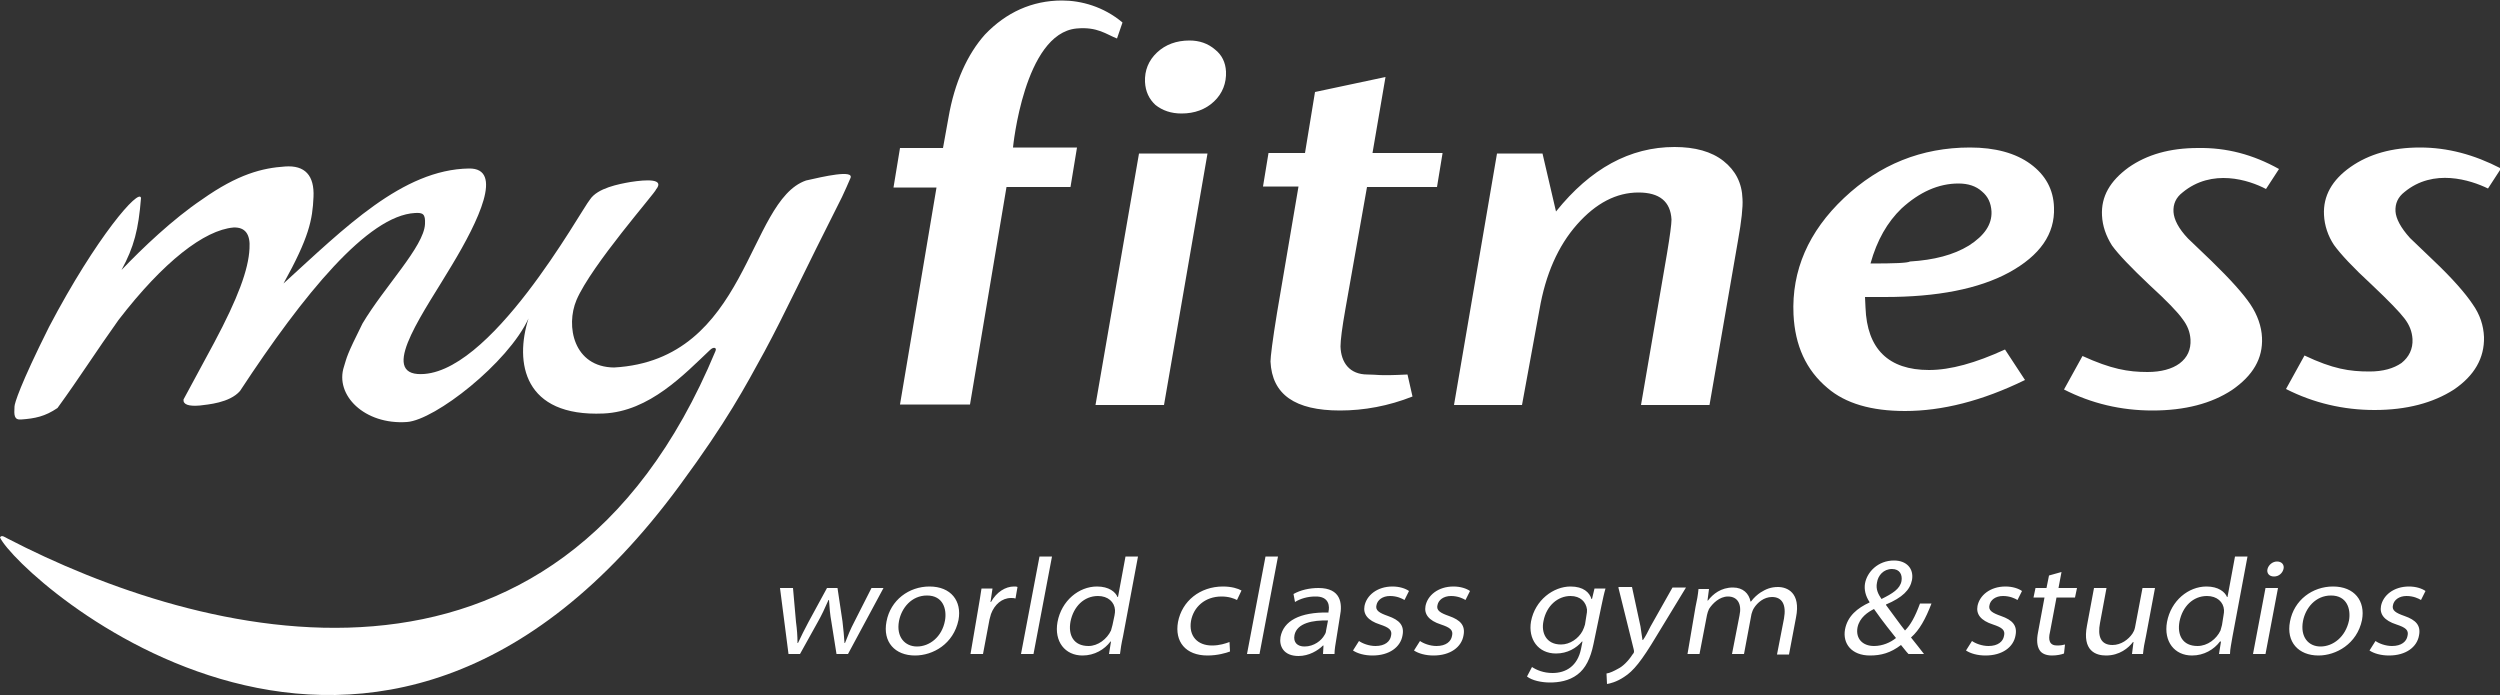
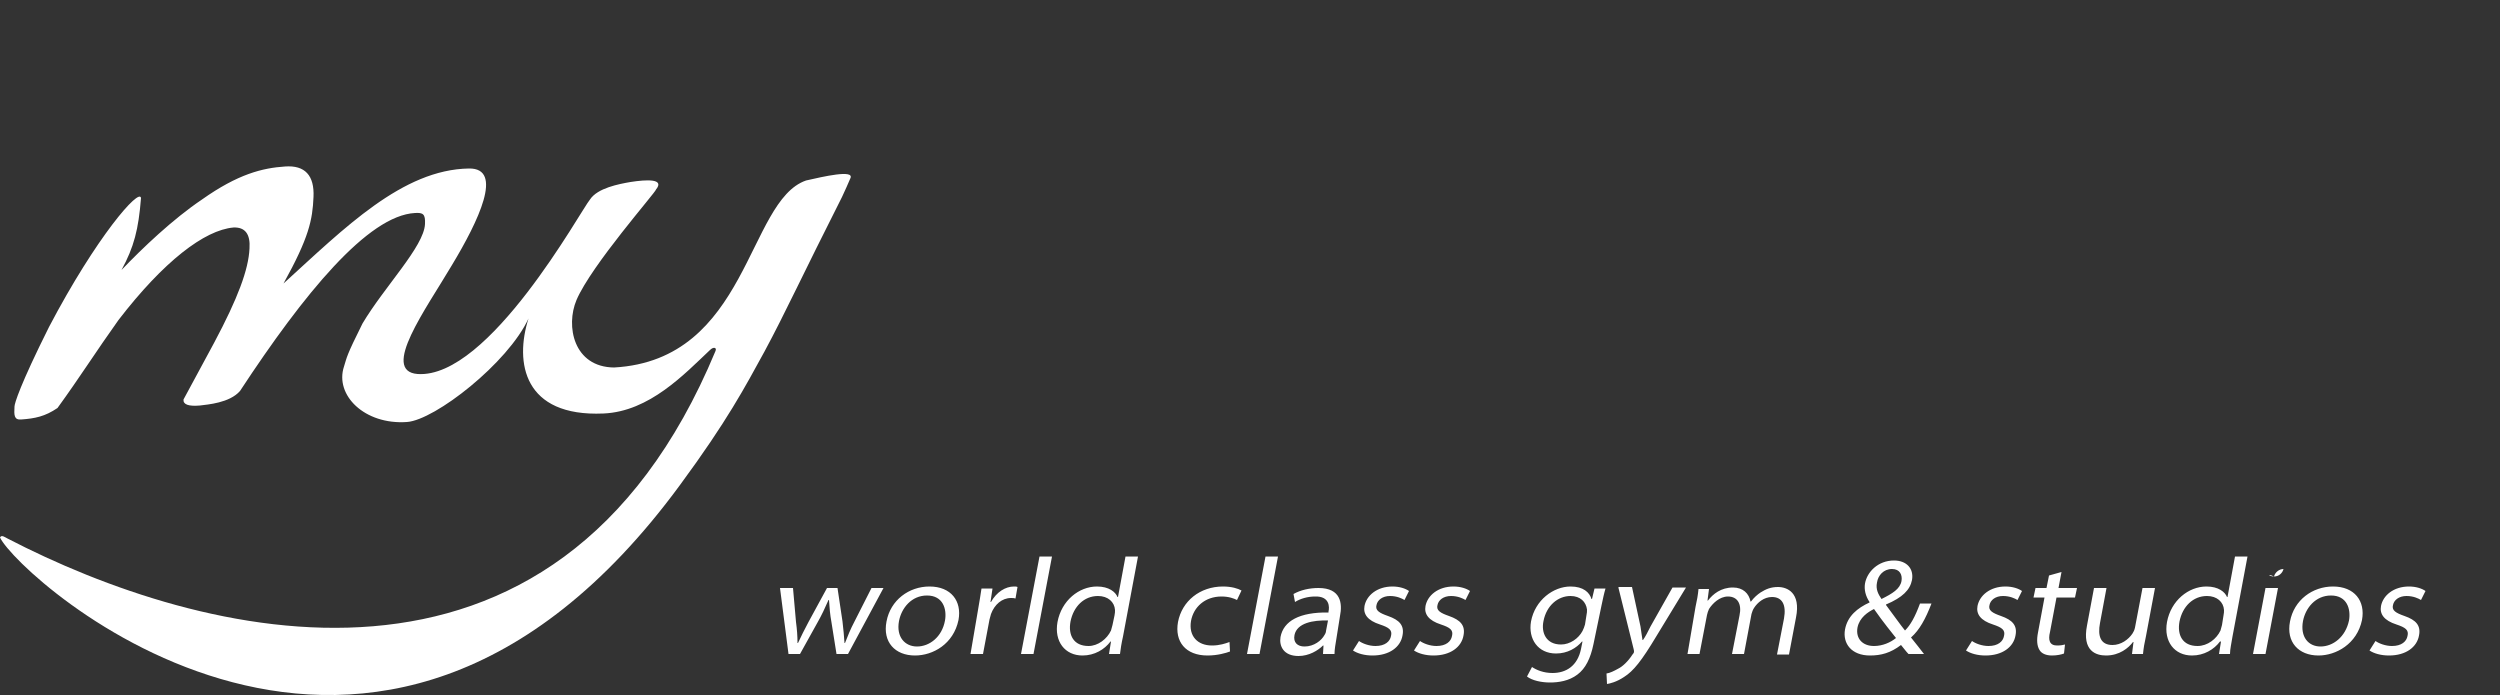
<svg xmlns="http://www.w3.org/2000/svg" version="1.1" id="Layer_1" x="0px" y="0px" viewBox="0 0 500 139" style="enable-background:new 0 0 500 139;" xml:space="preserve">
  <rect x="0" y="0" width="500" height="139" fill="#333333" stroke="none" />
  <style type="text/css">
	.st0{fill-rule:evenodd;clip-rule:evenodd;fill:#6D6E71;}
	.st1{fill:#EE2E24;}
	.st2{fill-rule:evenodd;clip-rule:evenodd;}
	.st3{fill-rule:evenodd;clip-rule:evenodd;fill:#333333;}
	.st4{fill:#333333;}
	.st5{fill-rule:evenodd;clip-rule:evenodd;fill:#FFFFFF;}
	.st6{fill:#FFFFFF;}
</style>
-   <path class="st5" d="M225.1,111.3l-1.5,8.1h-0.1c-0.4-1-1.7-2.1-4.1-2.1c-3.6,0-7.1,2.8-7.9,7.1c-0.7,3.9,1.5,6.7,5,6.7  c2.4,0,4.4-1.2,5.6-2.8h0.1l-0.4,2.5h2.2c0.1-0.9,0.3-2.2,0.6-3.5l3-16 M222.5,125c-0.1,0.4-0.2,0.7-0.3,1.1  c-0.8,1.7-2.6,3.1-4.5,3.1c-3,0-4.1-2.2-3.6-4.9c0.6-3,2.7-5.1,5.5-5.1c2,0,3.3,1.2,3.4,2.8c0,0.3,0,0.7-0.1,1.1L222.5,125   M449.5,111.3l-3,16c-0.2,1.3-0.5,2.5-0.5,3.5h-2.2l0.4-2.5H444c-1.2,1.6-3.2,2.8-5.6,2.8c-3.5,0-5.7-2.8-5-6.7  c0.8-4.3,4.3-7.1,7.9-7.1c2.4,0,3.7,1.1,4.1,2.1h0.1l1.5-8.1H449.5z M444.4,125c-0.1,0.4-0.2,0.7-0.3,1.1c-0.8,1.7-2.6,3.1-4.6,3.1  c-3,0-4.1-2.2-3.6-4.9c0.6-3,2.7-5.1,5.5-5.1c2,0,3.3,1.2,3.4,2.8c0,0.3,0,0.7-0.1,1.1L444.4,125 M381.7,130.8  c-0.5-0.5-0.9-1.1-1.5-1.8c-2.1,1.6-4,2.1-6.2,2.1c-3.7,0-5.5-2.4-5-5.2c0.5-2.7,2.5-4.3,4.9-5.4l0-0.1c-0.8-1.2-1.1-2.5-0.9-3.7  c0.4-2.3,2.6-4.6,5.8-4.6c2.5,0,4,1.6,3.6,3.9c-0.4,2-1.9,3.5-5.2,4.9l0,0.1c1.5,2,2.9,4,3.8,5.1c1.1-1.1,2-2.7,3-5.4h2.3  c-1.2,3.1-2.4,5.3-4.1,6.8c1,1.2,1.8,2.3,2.6,3.3H381.7z M374.8,129.2c-2.3,0-3.7-1.5-3.3-3.7c0.4-2,2.1-3.1,3.3-3.7  c1.8,2.6,3.7,4.9,4.4,5.8C378.1,128.5,376.5,129.2,374.8,129.2L374.8,129.2z M378.4,113.8c1.6,0,2.1,1.2,1.9,2.4  c-0.3,1.6-1.8,2.5-4,3.6c-0.6-0.9-1.2-1.9-0.9-3.3C375.6,115.1,376.7,113.8,378.4,113.8L378.4,113.8 M156,117.6l1.7,13.2h2.3  l3.5-6.3c0.8-1.4,1.5-2.9,2.2-4.5h0.1c0.1,1.5,0.2,2.9,0.5,4.5l1,6.3h2.3l7.1-13.2h-2.4l-3.4,6.7c-0.8,1.5-1.4,3-1.9,4.3h-0.1  c-0.1-1.3-0.2-2.7-0.4-4.3l-1-6.7h-2.1l-3.7,6.8c-0.8,1.5-1.5,2.9-2.1,4.2h-0.1c0-1.4-0.1-2.7-0.3-4.2l-0.6-6.8H156 M183,131.1  c-4,0-6.5-2.7-5.7-6.8c0.8-4.3,4.5-7,8.6-7c4.3,0,6.5,2.9,5.8,6.7C190.7,128.8,186.6,131.1,183,131.1L183,131.1z M183.4,129.3  c-2.4,0-4.2-1.9-3.6-5.1c0.5-2.6,2.5-5.1,5.6-5.1c3.2,0,4,2.7,3.6,5C188.4,127.4,185.9,129.3,183.4,129.3L183.4,129.3 M194.1,130.8  h2.5l1.3-6.9c0.1-0.4,0.2-0.8,0.3-1.1c0.7-1.9,2.2-3.2,4-3.2c0.4,0,0.6,0,0.9,0.1l0.4-2.3c-0.2-0.1-0.4-0.1-0.7-0.1  c-1.7,0-3.5,1.1-4.6,3.1h-0.1l0.4-2.7h-2.2c-0.2,1.3-0.4,2.6-0.7,4.3L194.1,130.8 M204.2,130.8h2.5l3.7-19.5h-2.5L204.2,130.8   M245.9,128.4c-0.8,0.3-2,0.7-3.5,0.7c-2.9,0-4.7-1.9-4.2-4.9c0.5-2.8,2.8-4.9,6.1-4.9c1.5,0,2.5,0.4,3.1,0.7l0.9-1.9  c-0.7-0.4-2-0.8-3.7-0.8c-4.6,0-8.2,2.9-9,7.1c-0.7,3.9,1.5,6.7,5.9,6.7c2,0,3.7-0.5,4.5-0.8L245.9,128.4 M249.4,130.8h2.5l3.7-19.5  h-2.5L249.4,130.8 M267.3,127.6c-0.2,1.2-0.4,2.3-0.4,3.2h-2.3l0.1-1.7h-0.1c-1,1-2.8,2.1-4.9,2.1c-3,0-3.9-2-3.6-3.8  c0.6-3.2,3.8-5,9.6-4.9l0-0.2c0.2-0.8,0.3-3.1-2.7-3c-1.4,0-2.9,0.4-4,1.1l-0.3-1.6c1.4-0.8,3.2-1.2,5-1.2c4.5,0,4.8,3.1,4.3,5.6  L267.3,127.6z M265.2,126.2c0,0.2-0.1,0.5-0.3,0.8c-0.6,1.1-2.1,2.3-4,2.3c-1.4,0-2.3-0.8-2-2.3c0.5-2.4,3.7-3,6.7-2.9L265.2,126.2   M270.6,130.1c0.9,0.6,2.3,1,3.9,1c3.4,0,5.6-1.7,6-4c0.4-2-0.6-3.1-2.9-3.9c-1.7-0.6-2.6-1.1-2.3-2.2c0.2-1,1.2-1.8,2.7-1.8  c1.4,0,2.4,0.5,2.9,0.8l0.9-1.8c-0.7-0.5-1.9-0.9-3.3-0.9c-3.1,0-5.2,1.8-5.6,3.9c-0.3,1.6,0.6,2.9,3.1,3.7c1.8,0.6,2.5,1.1,2.2,2.3  c-0.2,1.1-1.2,2-3.1,2c-1.3,0-2.6-0.5-3.3-1L270.6,130.1 M282.8,130.1c0.9,0.6,2.3,1,3.9,1c3.4,0,5.6-1.7,6-4c0.4-2-0.6-3.1-2.9-3.9  c-1.7-0.6-2.6-1.1-2.3-2.2c0.2-1,1.2-1.8,2.7-1.8c1.4,0,2.4,0.5,2.9,0.8l0.9-1.8c-0.7-0.5-1.9-0.9-3.3-0.9c-3.1,0-5.2,1.8-5.6,3.9  c-0.3,1.6,0.6,2.9,3.1,3.7c1.8,0.6,2.5,1.1,2.2,2.3c-0.2,1.1-1.2,2-3.1,2c-1.3,0-2.6-0.5-3.3-1L282.8,130.1 M318.7,128.8  c-0.6,2.9-1.6,4.9-3.2,6.1c-1.7,1.3-3.8,1.6-5.5,1.6c-1.7,0-3.6-0.4-4.6-1.2l1-1.9c0.9,0.6,2.3,1.2,4.1,1.2c2.7,0,5-1.4,5.7-4.8  l0.3-1.5h-0.1c-1.1,1.3-2.9,2.4-5.2,2.4c-3.6,0-5.6-2.9-5-6.4c0.8-4.3,4.5-7,7.9-7c2.6,0,3.8,1.2,4.2,2.5h0.1l0.5-2.1h2.2  c-0.3,1-0.5,2-0.8,3.4L318.7,128.8z M317,124.9c-0.1,0.4-0.3,0.9-0.5,1.3c-0.8,1.5-2.5,2.7-4.3,2.7c-3,0-4-2.4-3.5-4.7  c0.6-3.1,2.9-5,5.4-5c2,0,3.1,1.2,3.3,2.7c0,0.4,0,0.7-0.1,1.1L317,124.9 M323.7,117.6l3,12.1c0.1,0.3,0.1,0.5,0.1,0.7  c0,0.1-0.1,0.3-0.3,0.5c-0.9,1.4-2,2.4-2.8,2.8c-0.9,0.5-1.7,0.9-2.4,1l0.1,2.1c0.6-0.1,1.9-0.4,3.4-1.4c1.9-1.2,3.5-3.2,6.5-8.2  l5.9-9.7h-2.7l-4.4,7.8c-0.5,1-1,2-1.5,2.7h-0.1c-0.1-0.8-0.3-1.8-0.4-2.7l-1.7-7.9H323.7 M337.5,130.8h2.4l1.5-7.8  c0.1-0.4,0.2-0.8,0.4-1.2c0.7-1.1,2.1-2.5,3.8-2.5c1.9,0,2.8,1.5,2.3,3.8l-1.5,7.7h2.4l1.5-8c0.1-0.4,0.3-0.9,0.5-1.2  c0.7-1.1,2-2.2,3.6-2.2c2,0,2.9,1.5,2.4,4.3l-1.4,7.2h2.4l1.4-7.4c1-5-1.8-6.1-3.6-6.1c-1.4,0-2.4,0.4-3.5,1.1  c-0.6,0.4-1.3,1-1.9,1.8h-0.1c-0.3-1.6-1.5-2.8-3.5-2.8c-2.4,0-4,1.3-5,2.6h-0.1l0.3-2.3h-2.1c-0.1,1.1-0.3,2.3-0.6,3.6L337.5,130.8   M393.2,130.1c0.9,0.6,2.3,1,3.9,1c3.4,0,5.6-1.7,6-4c0.4-2-0.6-3.1-2.9-3.9c-1.7-0.6-2.6-1.1-2.3-2.2c0.2-1,1.2-1.8,2.7-1.8  c1.4,0,2.4,0.5,2.9,0.8l0.9-1.8c-0.7-0.5-1.9-0.9-3.3-0.9c-3.1,0-5.2,1.8-5.6,3.9c-0.3,1.6,0.6,2.9,3.1,3.7c1.8,0.6,2.5,1.1,2.2,2.3  c-0.2,1.1-1.2,2-3.1,2c-1.3,0-2.6-0.5-3.3-1L393.2,130.1 M409.8,115.1l-0.5,2.5h-2.2l-0.4,1.9h2.2l-1.3,7c-0.3,1.5-0.2,2.7,0.3,3.5  c0.4,0.7,1.3,1.1,2.5,1.1c1,0,1.9-0.2,2.4-0.4l0.2-1.8c-0.4,0.1-0.8,0.2-1.6,0.2c-1.5,0-1.8-1.1-1.4-2.7l1.3-6.9h3.7l0.4-1.9h-3.7  l0.6-3.2L409.8,115.1 M431,117.6h-2.5l-1.5,7.9c-0.1,0.5-0.3,0.9-0.5,1.2c-0.8,1.2-2.3,2.3-4,2.3c-2.4,0-3-1.8-2.5-4.4l1.3-7h-2.5  l-1.4,7.5c-1,5.1,1.8,6,3.8,6c2.7,0,4.5-1.5,5.4-2.7h0.1l-0.3,2.4h2.2c0.1-1.1,0.3-2.3,0.6-3.6L431,117.6 M450.6,130.8l2.5-13.2h2.5  l-2.5,13.2H450.6z M454.8,115.3c1,0,1.7-0.7,1.9-1.5c0.2-0.8-0.3-1.5-1.3-1.5c-0.9,0-1.7,0.7-1.9,1.5  C453.3,114.6,453.8,115.3,454.8,115.3L454.8,115.3 M463.7,131.1c-4,0-6.5-2.7-5.7-6.8c0.8-4.3,4.5-7,8.6-7c4.3,0,6.5,2.9,5.8,6.7  C471.4,128.8,467.2,131.1,463.7,131.1L463.7,131.1z M464.1,129.3c-2.4,0-4.1-1.9-3.5-5.1c0.5-2.6,2.5-5.1,5.6-5.1c3.2,0,4,2.7,3.6,5  C469.1,127.4,466.6,129.3,464.1,129.3L464.1,129.3 M473.9,130.1c0.9,0.6,2.3,1,3.9,1c3.4,0,5.6-1.7,6-4c0.4-2-0.6-3.1-2.9-3.9  c-1.7-0.6-2.6-1.1-2.3-2.2c0.2-1,1.2-1.8,2.7-1.8c1.4,0,2.4,0.5,2.9,0.8l0.9-1.8c-0.7-0.5-1.9-0.9-3.3-0.9c-3.1,0-5.2,1.8-5.6,3.9  c-0.3,1.6,0.6,2.9,3.1,3.7c1.8,0.6,2.5,1.1,2.2,2.3c-0.2,1.1-1.2,2-3.1,2c-1.3,0-2.6-0.5-3.3-1L473.9,130.1" />
+   <path class="st5" d="M225.1,111.3l-1.5,8.1h-0.1c-0.4-1-1.7-2.1-4.1-2.1c-3.6,0-7.1,2.8-7.9,7.1c-0.7,3.9,1.5,6.7,5,6.7  c2.4,0,4.4-1.2,5.6-2.8h0.1l-0.4,2.5h2.2c0.1-0.9,0.3-2.2,0.6-3.5l3-16 M222.5,125c-0.1,0.4-0.2,0.7-0.3,1.1  c-0.8,1.7-2.6,3.1-4.5,3.1c-3,0-4.1-2.2-3.6-4.9c0.6-3,2.7-5.1,5.5-5.1c2,0,3.3,1.2,3.4,2.8c0,0.3,0,0.7-0.1,1.1L222.5,125   M449.5,111.3l-3,16c-0.2,1.3-0.5,2.5-0.5,3.5h-2.2l0.4-2.5H444c-1.2,1.6-3.2,2.8-5.6,2.8c-3.5,0-5.7-2.8-5-6.7  c0.8-4.3,4.3-7.1,7.9-7.1c2.4,0,3.7,1.1,4.1,2.1h0.1l1.5-8.1H449.5z M444.4,125c-0.1,0.4-0.2,0.7-0.3,1.1c-0.8,1.7-2.6,3.1-4.6,3.1  c-3,0-4.1-2.2-3.6-4.9c0.6-3,2.7-5.1,5.5-5.1c2,0,3.3,1.2,3.4,2.8c0,0.3,0,0.7-0.1,1.1L444.4,125 M381.7,130.8  c-0.5-0.5-0.9-1.1-1.5-1.8c-2.1,1.6-4,2.1-6.2,2.1c-3.7,0-5.5-2.4-5-5.2c0.5-2.7,2.5-4.3,4.9-5.4l0-0.1c-0.8-1.2-1.1-2.5-0.9-3.7  c0.4-2.3,2.6-4.6,5.8-4.6c2.5,0,4,1.6,3.6,3.9c-0.4,2-1.9,3.5-5.2,4.9l0,0.1c1.5,2,2.9,4,3.8,5.1c1.1-1.1,2-2.7,3-5.4h2.3  c-1.2,3.1-2.4,5.3-4.1,6.8c1,1.2,1.8,2.3,2.6,3.3H381.7z M374.8,129.2c-2.3,0-3.7-1.5-3.3-3.7c0.4-2,2.1-3.1,3.3-3.7  c1.8,2.6,3.7,4.9,4.4,5.8C378.1,128.5,376.5,129.2,374.8,129.2L374.8,129.2z M378.4,113.8c1.6,0,2.1,1.2,1.9,2.4  c-0.3,1.6-1.8,2.5-4,3.6c-0.6-0.9-1.2-1.9-0.9-3.3C375.6,115.1,376.7,113.8,378.4,113.8L378.4,113.8 M156,117.6l1.7,13.2h2.3  l3.5-6.3c0.8-1.4,1.5-2.9,2.2-4.5h0.1c0.1,1.5,0.2,2.9,0.5,4.5l1,6.3h2.3l7.1-13.2h-2.4l-3.4,6.7c-0.8,1.5-1.4,3-1.9,4.3h-0.1  c-0.1-1.3-0.2-2.7-0.4-4.3l-1-6.7h-2.1l-3.7,6.8c-0.8,1.5-1.5,2.9-2.1,4.2h-0.1c0-1.4-0.1-2.7-0.3-4.2l-0.6-6.8H156 M183,131.1  c-4,0-6.5-2.7-5.7-6.8c0.8-4.3,4.5-7,8.6-7c4.3,0,6.5,2.9,5.8,6.7C190.7,128.8,186.6,131.1,183,131.1L183,131.1z M183.4,129.3  c-2.4,0-4.2-1.9-3.6-5.1c0.5-2.6,2.5-5.1,5.6-5.1c3.2,0,4,2.7,3.6,5C188.4,127.4,185.9,129.3,183.4,129.3L183.4,129.3 M194.1,130.8  h2.5l1.3-6.9c0.1-0.4,0.2-0.8,0.3-1.1c0.7-1.9,2.2-3.2,4-3.2c0.4,0,0.6,0,0.9,0.1l0.4-2.3c-0.2-0.1-0.4-0.1-0.7-0.1  c-1.7,0-3.5,1.1-4.6,3.1h-0.1l0.4-2.7h-2.2c-0.2,1.3-0.4,2.6-0.7,4.3L194.1,130.8 M204.2,130.8h2.5l3.7-19.5h-2.5L204.2,130.8   M245.9,128.4c-0.8,0.3-2,0.7-3.5,0.7c-2.9,0-4.7-1.9-4.2-4.9c0.5-2.8,2.8-4.9,6.1-4.9c1.5,0,2.5,0.4,3.1,0.7l0.9-1.9  c-0.7-0.4-2-0.8-3.7-0.8c-4.6,0-8.2,2.9-9,7.1c-0.7,3.9,1.5,6.7,5.9,6.7c2,0,3.7-0.5,4.5-0.8L245.9,128.4 M249.4,130.8h2.5l3.7-19.5  h-2.5L249.4,130.8 M267.3,127.6c-0.2,1.2-0.4,2.3-0.4,3.2h-2.3l0.1-1.7h-0.1c-1,1-2.8,2.1-4.9,2.1c-3,0-3.9-2-3.6-3.8  c0.6-3.2,3.8-5,9.6-4.9l0-0.2c0.2-0.8,0.3-3.1-2.7-3c-1.4,0-2.9,0.4-4,1.1l-0.3-1.6c1.4-0.8,3.2-1.2,5-1.2c4.5,0,4.8,3.1,4.3,5.6  L267.3,127.6z M265.2,126.2c0,0.2-0.1,0.5-0.3,0.8c-0.6,1.1-2.1,2.3-4,2.3c-1.4,0-2.3-0.8-2-2.3c0.5-2.4,3.7-3,6.7-2.9L265.2,126.2   M270.6,130.1c0.9,0.6,2.3,1,3.9,1c3.4,0,5.6-1.7,6-4c0.4-2-0.6-3.1-2.9-3.9c-1.7-0.6-2.6-1.1-2.3-2.2c0.2-1,1.2-1.8,2.7-1.8  c1.4,0,2.4,0.5,2.9,0.8l0.9-1.8c-0.7-0.5-1.9-0.9-3.3-0.9c-3.1,0-5.2,1.8-5.6,3.9c-0.3,1.6,0.6,2.9,3.1,3.7c1.8,0.6,2.5,1.1,2.2,2.3  c-0.2,1.1-1.2,2-3.1,2c-1.3,0-2.6-0.5-3.3-1L270.6,130.1 M282.8,130.1c0.9,0.6,2.3,1,3.9,1c3.4,0,5.6-1.7,6-4c0.4-2-0.6-3.1-2.9-3.9  c-1.7-0.6-2.6-1.1-2.3-2.2c0.2-1,1.2-1.8,2.7-1.8c1.4,0,2.4,0.5,2.9,0.8l0.9-1.8c-0.7-0.5-1.9-0.9-3.3-0.9c-3.1,0-5.2,1.8-5.6,3.9  c-0.3,1.6,0.6,2.9,3.1,3.7c1.8,0.6,2.5,1.1,2.2,2.3c-0.2,1.1-1.2,2-3.1,2c-1.3,0-2.6-0.5-3.3-1L282.8,130.1 M318.7,128.8  c-0.6,2.9-1.6,4.9-3.2,6.1c-1.7,1.3-3.8,1.6-5.5,1.6c-1.7,0-3.6-0.4-4.6-1.2l1-1.9c0.9,0.6,2.3,1.2,4.1,1.2c2.7,0,5-1.4,5.7-4.8  l0.3-1.5h-0.1c-1.1,1.3-2.9,2.4-5.2,2.4c-3.6,0-5.6-2.9-5-6.4c0.8-4.3,4.5-7,7.9-7c2.6,0,3.8,1.2,4.2,2.5h0.1l0.5-2.1h2.2  c-0.3,1-0.5,2-0.8,3.4L318.7,128.8z M317,124.9c-0.1,0.4-0.3,0.9-0.5,1.3c-0.8,1.5-2.5,2.7-4.3,2.7c-3,0-4-2.4-3.5-4.7  c0.6-3.1,2.9-5,5.4-5c2,0,3.1,1.2,3.3,2.7c0,0.4,0,0.7-0.1,1.1L317,124.9 M323.7,117.6l3,12.1c0.1,0.3,0.1,0.5,0.1,0.7  c0,0.1-0.1,0.3-0.3,0.5c-0.9,1.4-2,2.4-2.8,2.8c-0.9,0.5-1.7,0.9-2.4,1l0.1,2.1c0.6-0.1,1.9-0.4,3.4-1.4c1.9-1.2,3.5-3.2,6.5-8.2  l5.9-9.7h-2.7l-4.4,7.8c-0.5,1-1,2-1.5,2.7h-0.1c-0.1-0.8-0.3-1.8-0.4-2.7l-1.7-7.9H323.7 M337.5,130.8h2.4l1.5-7.8  c0.1-0.4,0.2-0.8,0.4-1.2c0.7-1.1,2.1-2.5,3.8-2.5c1.9,0,2.8,1.5,2.3,3.8l-1.5,7.7h2.4l1.5-8c0.1-0.4,0.3-0.9,0.5-1.2  c0.7-1.1,2-2.2,3.6-2.2c2,0,2.9,1.5,2.4,4.3l-1.4,7.2h2.4l1.4-7.4c1-5-1.8-6.1-3.6-6.1c-1.4,0-2.4,0.4-3.5,1.1  c-0.6,0.4-1.3,1-1.9,1.8h-0.1c-0.3-1.6-1.5-2.8-3.5-2.8c-2.4,0-4,1.3-5,2.6h-0.1l0.3-2.3h-2.1c-0.1,1.1-0.3,2.3-0.6,3.6L337.5,130.8   M393.2,130.1c0.9,0.6,2.3,1,3.9,1c3.4,0,5.6-1.7,6-4c0.4-2-0.6-3.1-2.9-3.9c-1.7-0.6-2.6-1.1-2.3-2.2c0.2-1,1.2-1.8,2.7-1.8  c1.4,0,2.4,0.5,2.9,0.8l0.9-1.8c-0.7-0.5-1.9-0.9-3.3-0.9c-3.1,0-5.2,1.8-5.6,3.9c-0.3,1.6,0.6,2.9,3.1,3.7c1.8,0.6,2.5,1.1,2.2,2.3  c-0.2,1.1-1.2,2-3.1,2c-1.3,0-2.6-0.5-3.3-1L393.2,130.1 M409.8,115.1l-0.5,2.5h-2.2l-0.4,1.9h2.2l-1.3,7c-0.3,1.5-0.2,2.7,0.3,3.5  c0.4,0.7,1.3,1.1,2.5,1.1c1,0,1.9-0.2,2.4-0.4l0.2-1.8c-0.4,0.1-0.8,0.2-1.6,0.2c-1.5,0-1.8-1.1-1.4-2.7l1.3-6.9h3.7l0.4-1.9h-3.7  l0.6-3.2L409.8,115.1 M431,117.6h-2.5l-1.5,7.9c-0.1,0.5-0.3,0.9-0.5,1.2c-0.8,1.2-2.3,2.3-4,2.3c-2.4,0-3-1.8-2.5-4.4l1.3-7h-2.5  l-1.4,7.5c-1,5.1,1.8,6,3.8,6c2.7,0,4.5-1.5,5.4-2.7h0.1l-0.3,2.4h2.2c0.1-1.1,0.3-2.3,0.6-3.6L431,117.6 M450.6,130.8l2.5-13.2h2.5  l-2.5,13.2H450.6z M454.8,115.3c1,0,1.7-0.7,1.9-1.5c-0.9,0-1.7,0.7-1.9,1.5  C453.3,114.6,453.8,115.3,454.8,115.3L454.8,115.3 M463.7,131.1c-4,0-6.5-2.7-5.7-6.8c0.8-4.3,4.5-7,8.6-7c4.3,0,6.5,2.9,5.8,6.7  C471.4,128.8,467.2,131.1,463.7,131.1L463.7,131.1z M464.1,129.3c-2.4,0-4.1-1.9-3.5-5.1c0.5-2.6,2.5-5.1,5.6-5.1c3.2,0,4,2.7,3.6,5  C469.1,127.4,466.6,129.3,464.1,129.3L464.1,129.3 M473.9,130.1c0.9,0.6,2.3,1,3.9,1c3.4,0,5.6-1.7,6-4c0.4-2-0.6-3.1-2.9-3.9  c-1.7-0.6-2.6-1.1-2.3-2.2c0.2-1,1.2-1.8,2.7-1.8c1.4,0,2.4,0.5,2.9,0.8l0.9-1.8c-0.7-0.5-1.9-0.9-3.3-0.9c-3.1,0-5.2,1.8-5.6,3.9  c-0.3,1.6,0.6,2.9,3.1,3.7c1.8,0.6,2.5,1.1,2.2,2.3c-0.2,1.1-1.2,2-3.1,2c-1.3,0-2.6-0.5-3.3-1L473.9,130.1" />
  <path class="st6" d="M170.1,35.6c-0.2,0.5-1.4,3.2-1.7,3.8c-7.8,15.4-11.3,23.1-15.5,30.9C149,77.4,145.5,84.1,136,97  C74.9,180.2,3.8,115.5,0,107.5c0.3-0.6,0.9-0.1,1.5,0.2c38.2,19.8,109.6,39.5,141.6-37.5c0.3-0.7-0.4-0.9-1.1-0.2  c-5.1,4.8-12.1,12.3-21.3,12.7c-16,0.7-17.8-10.2-15-19c-4.1,8.9-18.7,20.3-24.3,20.7C72.9,85,66.9,79,68.8,73.3  c0.6-1.9,0.4-2,3.7-8.6c4.4-7.4,12.3-15.4,12.5-19.9c0.1-2-0.4-2.3-2-2.2C73.6,43.1,60.8,58.7,48,78.2c-2.1,2.4-6.5,2.7-8,2.9  c-2.3,0.2-3.4-0.2-3.3-1.2l6.1-11.3c4.8-9,6.9-14.7,7.1-18.9c0.2-2.9-0.9-4.3-3.2-4.2C40.9,46,32.7,52.3,23.7,64  c-4.5,6.3-7.7,11.4-12.2,17.6c-2.5,1.7-4.5,2.1-7.3,2.3C2.8,84,2.8,83,2.9,81.3c0-0.6,1.1-4.3,6.9-15.9  c9.5-18.1,18.1-27.9,18.4-25.8c-0.5,6.3-1.4,9.8-3.9,14.4c4.2-4.4,10.3-10.2,16.1-14.1c7.2-5.1,12.1-6.3,16.6-6.6  c4-0.3,5.9,1.8,5.7,6.1c-0.2,4.6-0.9,8.1-6,17.3c12.2-11.1,23.8-22.8,37.1-23c7-0.1,1.9,10.5-3.4,19.3c-5.2,8.8-14.3,21.2-6.9,21.8  c14.3,1,32.7-32.8,34.5-34.9c1.5-2.3,5.8-3.1,8.1-3.5c3.2-0.5,6.9-0.7,5.1,1.5c0,0.5-12.9,15.1-15.9,22.1  c-2.2,5.2-0.6,13.4,7.5,13.5c26.9-1.5,26.6-33.3,38.4-37.4C164.7,35.3,170.8,33.9,170.1,35.6" />
-   <path class="st5" d="M245.2,14.3c0.1,2.3-0.7,4.4-2.4,6c-1.7,1.6-3.9,2.4-6.5,2.4c-2.1,0-3.8-0.6-5.2-1.7c-1.3-1.2-2-2.7-2.1-4.6  c-0.1-2.3,0.7-4.3,2.4-5.9c1.7-1.6,3.9-2.4,6.5-2.4c2,0,3.7,0.6,5.1,1.8C244.4,11,245.1,12.5,245.2,14.3 M241.5,30.7L232.8,81h-13.7  l8.7-50.3H241.5z M288.5,30.7l-1.1,6.7h-14l-4.3,24.3c-0.7,3.9-1,6.4-1,7.6c0.1,3.2,1.8,5.6,5.4,5.6c2,0,2,0.3,8,0l1,4.4  c-4.8,1.9-9.7,2.8-14.5,2.8c-9,0-13.6-3.2-13.9-9.8c0-0.9,0.4-4.2,1.3-9.7l4.3-25.3h-7.1l1.1-6.7h7.3l2-12.2l14.1-3l-2.6,15.2H288.5  z M348.5,39.8c0.1,1.6-0.2,4.4-0.9,8.3L341.9,81h-13.7l5.2-30.3c0.6-3.6,0.9-5.9,0.9-6.8c-0.2-3.6-2.4-5.4-6.6-5.4  c-4.4,0-8.5,2.1-12.3,6.4c-3.8,4.3-6.3,10-7.5,17L304.4,81h-13.6l8.6-50.3l9.1,0l2.7,11.6c6.9-8.6,14.8-12.9,23.7-12.9  c4.1,0,7.4,0.9,9.8,2.8C347.1,34.1,348.4,36.6,348.5,39.8 M410.8,41.5c0.2,5.3-2.8,9.6-9,13c-6.1,3.3-14.4,4.9-24.8,4.9h-4l0.1,2.1  c0.3,8.3,4.6,12.5,12.7,12.5c4.3,0,9.3-1.4,15.2-4.1L405,76c-8.6,4.2-16.6,6.2-24,6.2c-6.7,0-11.9-1.5-15.5-4.6  c-4.3-3.6-6.5-8.5-6.8-14.7c-0.4-8.8,3-16.6,10.1-23.3c7.1-6.7,15.5-10.1,25.2-10.1c5,0,9.1,1.1,12.1,3.3  C409.1,35,410.7,37.9,410.8,41.5 M398.3,42.3c-0.1-1.7-0.7-3-1.9-4c-1.2-1.1-2.8-1.6-4.7-1.6c-4,0-7.8,1.7-11.4,5  c-2.8,2.7-4.9,6.3-6.2,11c4.8,0,7.4-0.1,7.9-0.4c4.8-0.3,8.7-1.3,11.8-3.2C396.9,47.1,398.4,44.9,398.3,42.3 M455.8,33.8l-2.6,4  c-3.4-1.8-10.8-4.2-16.7,0.7c-1.3,1-1.9,2.3-1.8,3.9c0.1,1.5,1,3.3,2.9,5.3l4.7,4.5c3.8,3.7,6.4,6.6,7.8,8.7  c1.4,2.1,2.2,4.4,2.3,6.6c0.2,4.2-1.8,7.6-6,10.5c-4.1,2.7-9.4,4.1-15.9,4.1c-6.3,0-12.2-1.4-17.7-4.2l3.7-6.7  c5.7,2.6,9.1,3.2,13,3.2c2.7,0,4.9-0.6,6.4-1.7c1.6-1.2,2.3-2.8,2.2-4.8c-0.1-1.5-0.6-2.8-1.6-4.1c-0.9-1.3-3.1-3.6-6.6-6.8  c-3.7-3.5-6.2-6.1-7.5-7.9c-1.2-1.9-1.9-3.9-2-6c-0.2-3.8,1.6-6.9,5.3-9.6c3.7-2.6,8.3-3.9,13.9-3.9  C445.3,29.5,450.6,30.9,455.8,33.8 M223.4,7.7c-2.1-0.8-3.9-2.4-8.1-2c-10.5,1-12.7,23.8-12.7,23.8h12.8l-1.3,7.9h-12.8L194,80.9  h-14l7.3-43.4h-8.6l1.3-7.9h8.6l1.1-6.1c1.2-7,3.8-12.7,7.3-16.6c4.2-4.4,9.4-6.8,15.4-6.8c3.8,0,8.3,1.2,12.1,4.4 M484,29.5  c-5.6,0-10.2,1.3-13.9,3.9c-3.7,2.6-5.5,5.8-5.3,9.6c0.1,2.1,0.8,4.2,2,6c1.3,1.8,3.8,4.5,7.5,7.9c3.5,3.3,5.7,5.6,6.6,6.8  c1,1.3,1.5,2.6,1.6,4.1c0.1,2-0.7,3.6-2.2,4.8c-1.6,1.1-3.7,1.7-6.4,1.7c-4,0-7.3-0.5-13-3.2l-3.7,6.7c5.5,2.8,11.5,4.2,17.7,4.2  c6.4,0,11.7-1.4,15.9-4.1c4.1-2.8,6.1-6.3,6-10.5c-0.1-2.3-0.8-4.5-2.3-6.6c-1.4-2.1-4-5.1-7.8-8.7l-4.7-4.5  c-1.9-2.1-2.8-3.9-2.9-5.3c-0.1-1.6,0.5-2.9,1.8-3.9c5.8-4.8,13.2-2.4,16.7-0.7l2.6-4C494.8,30.9,489.5,29.5,484,29.5" />
</svg>